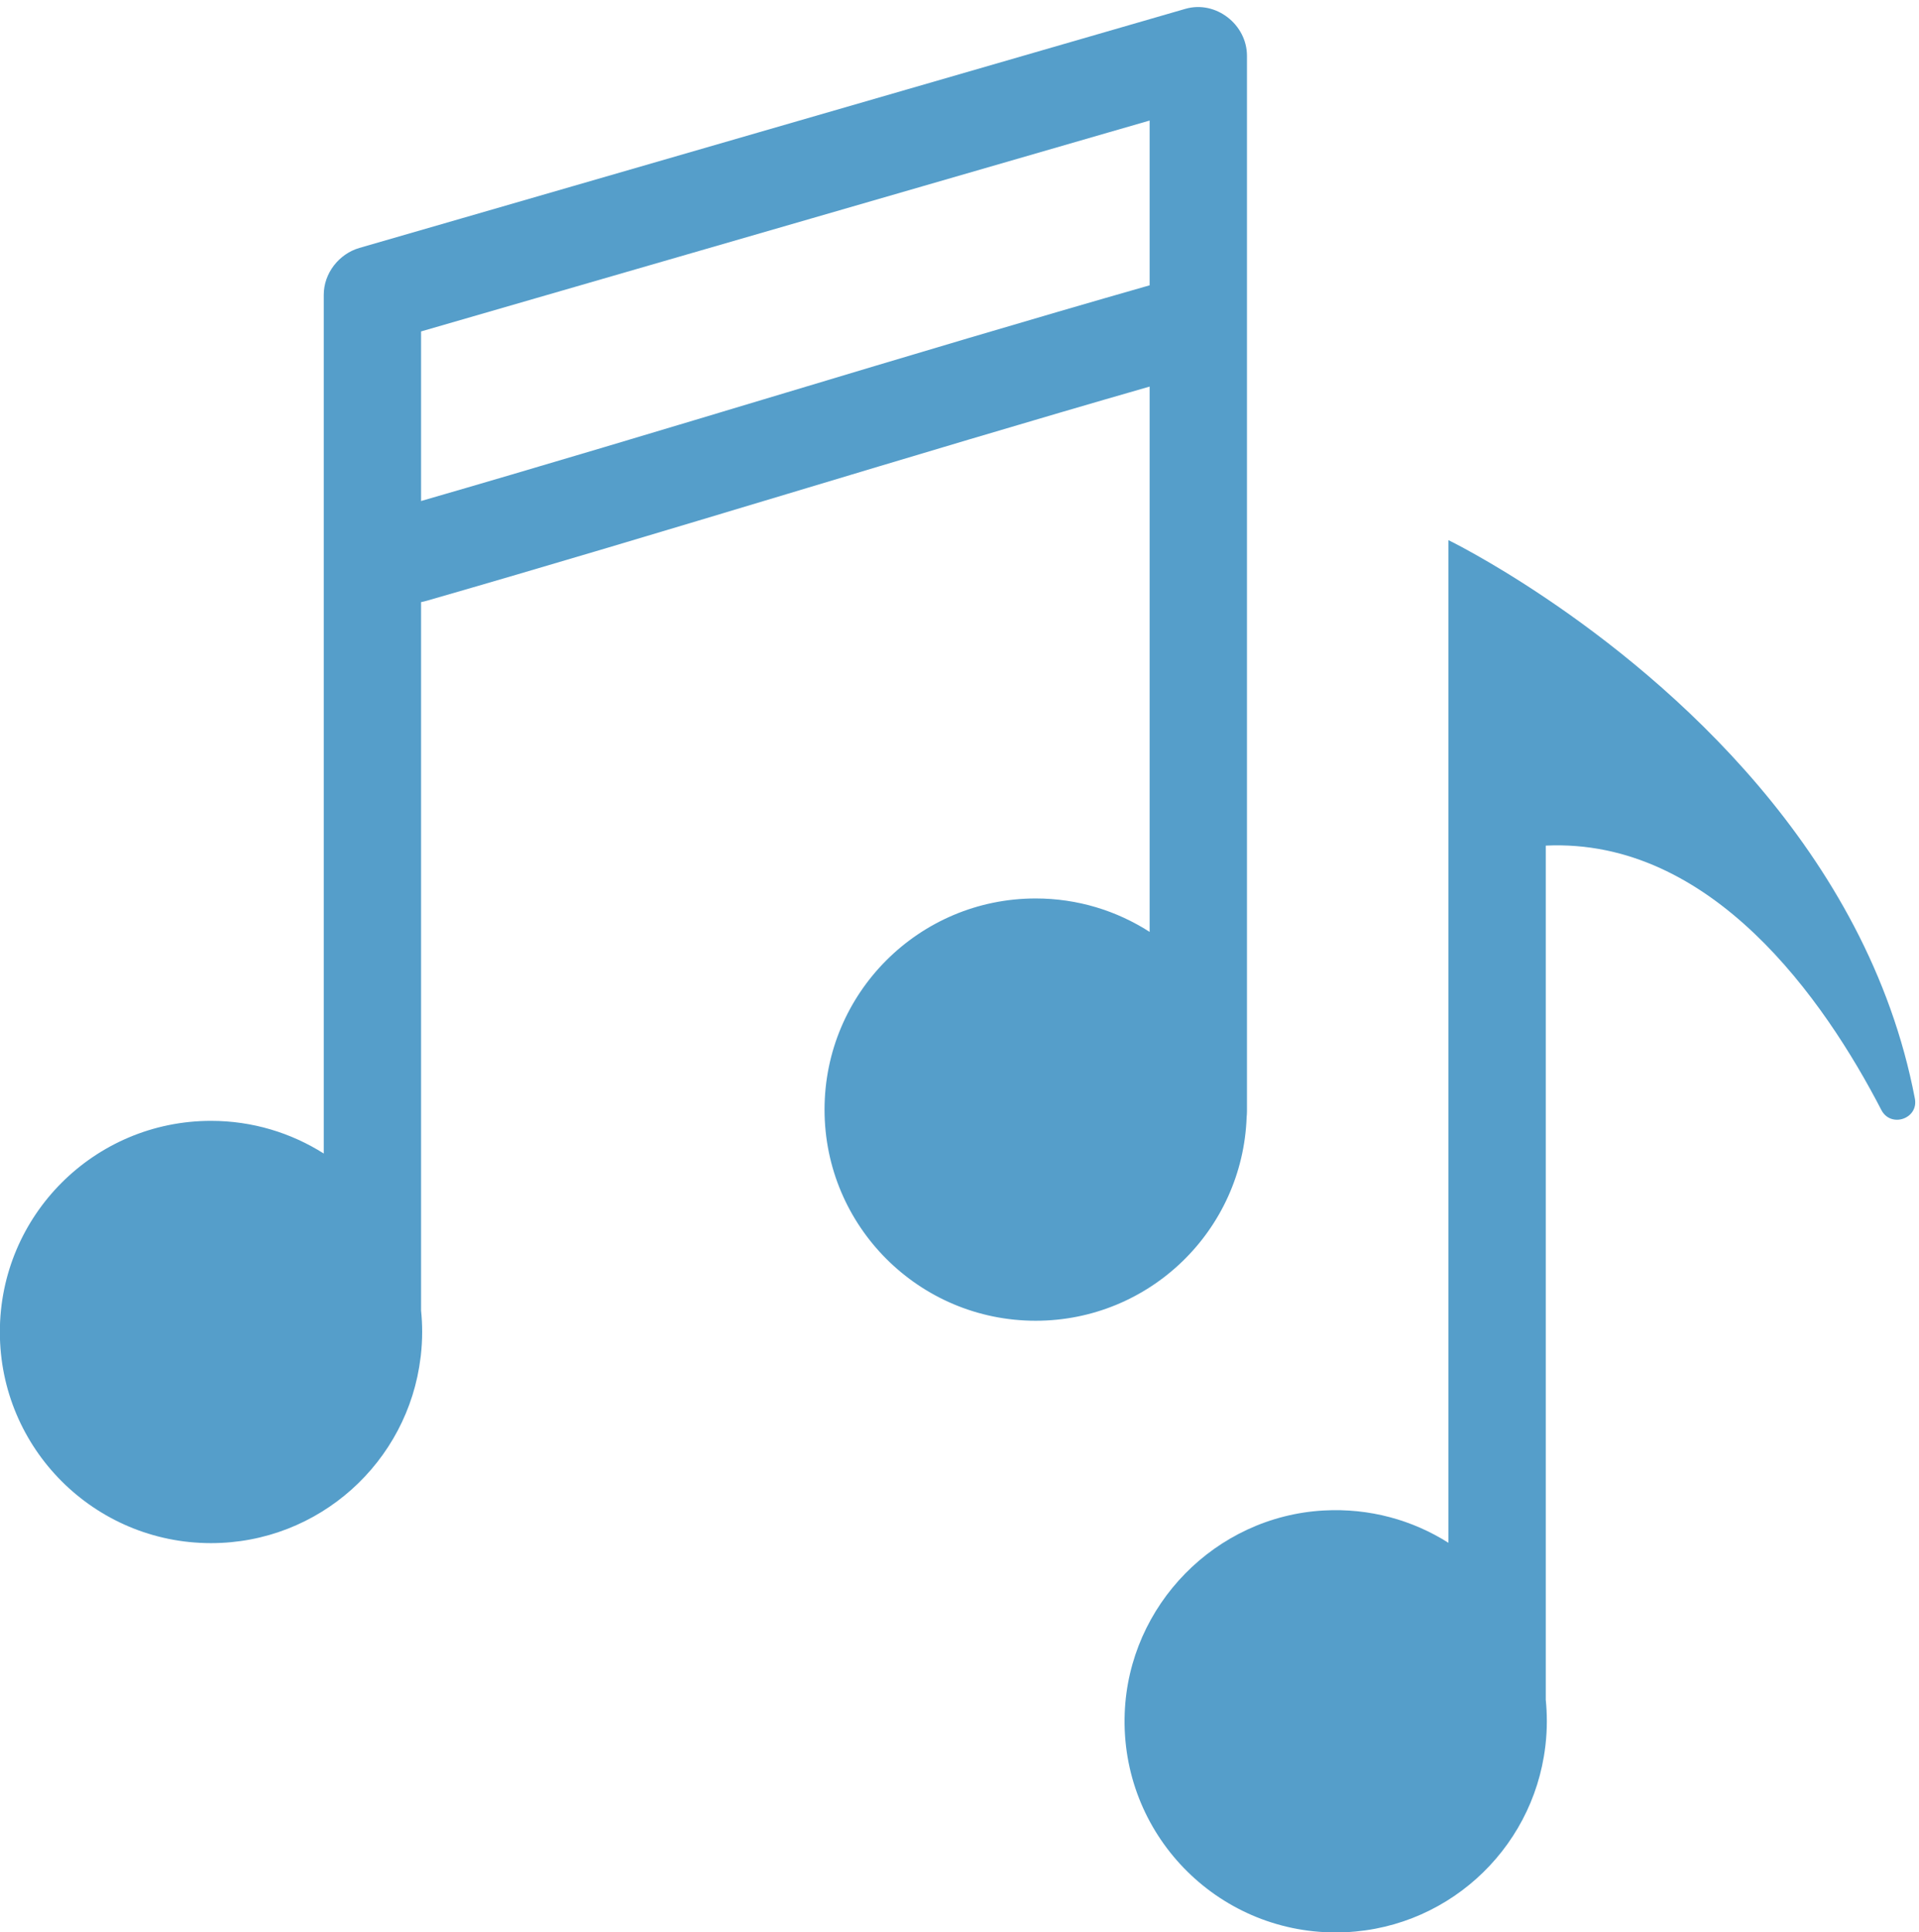
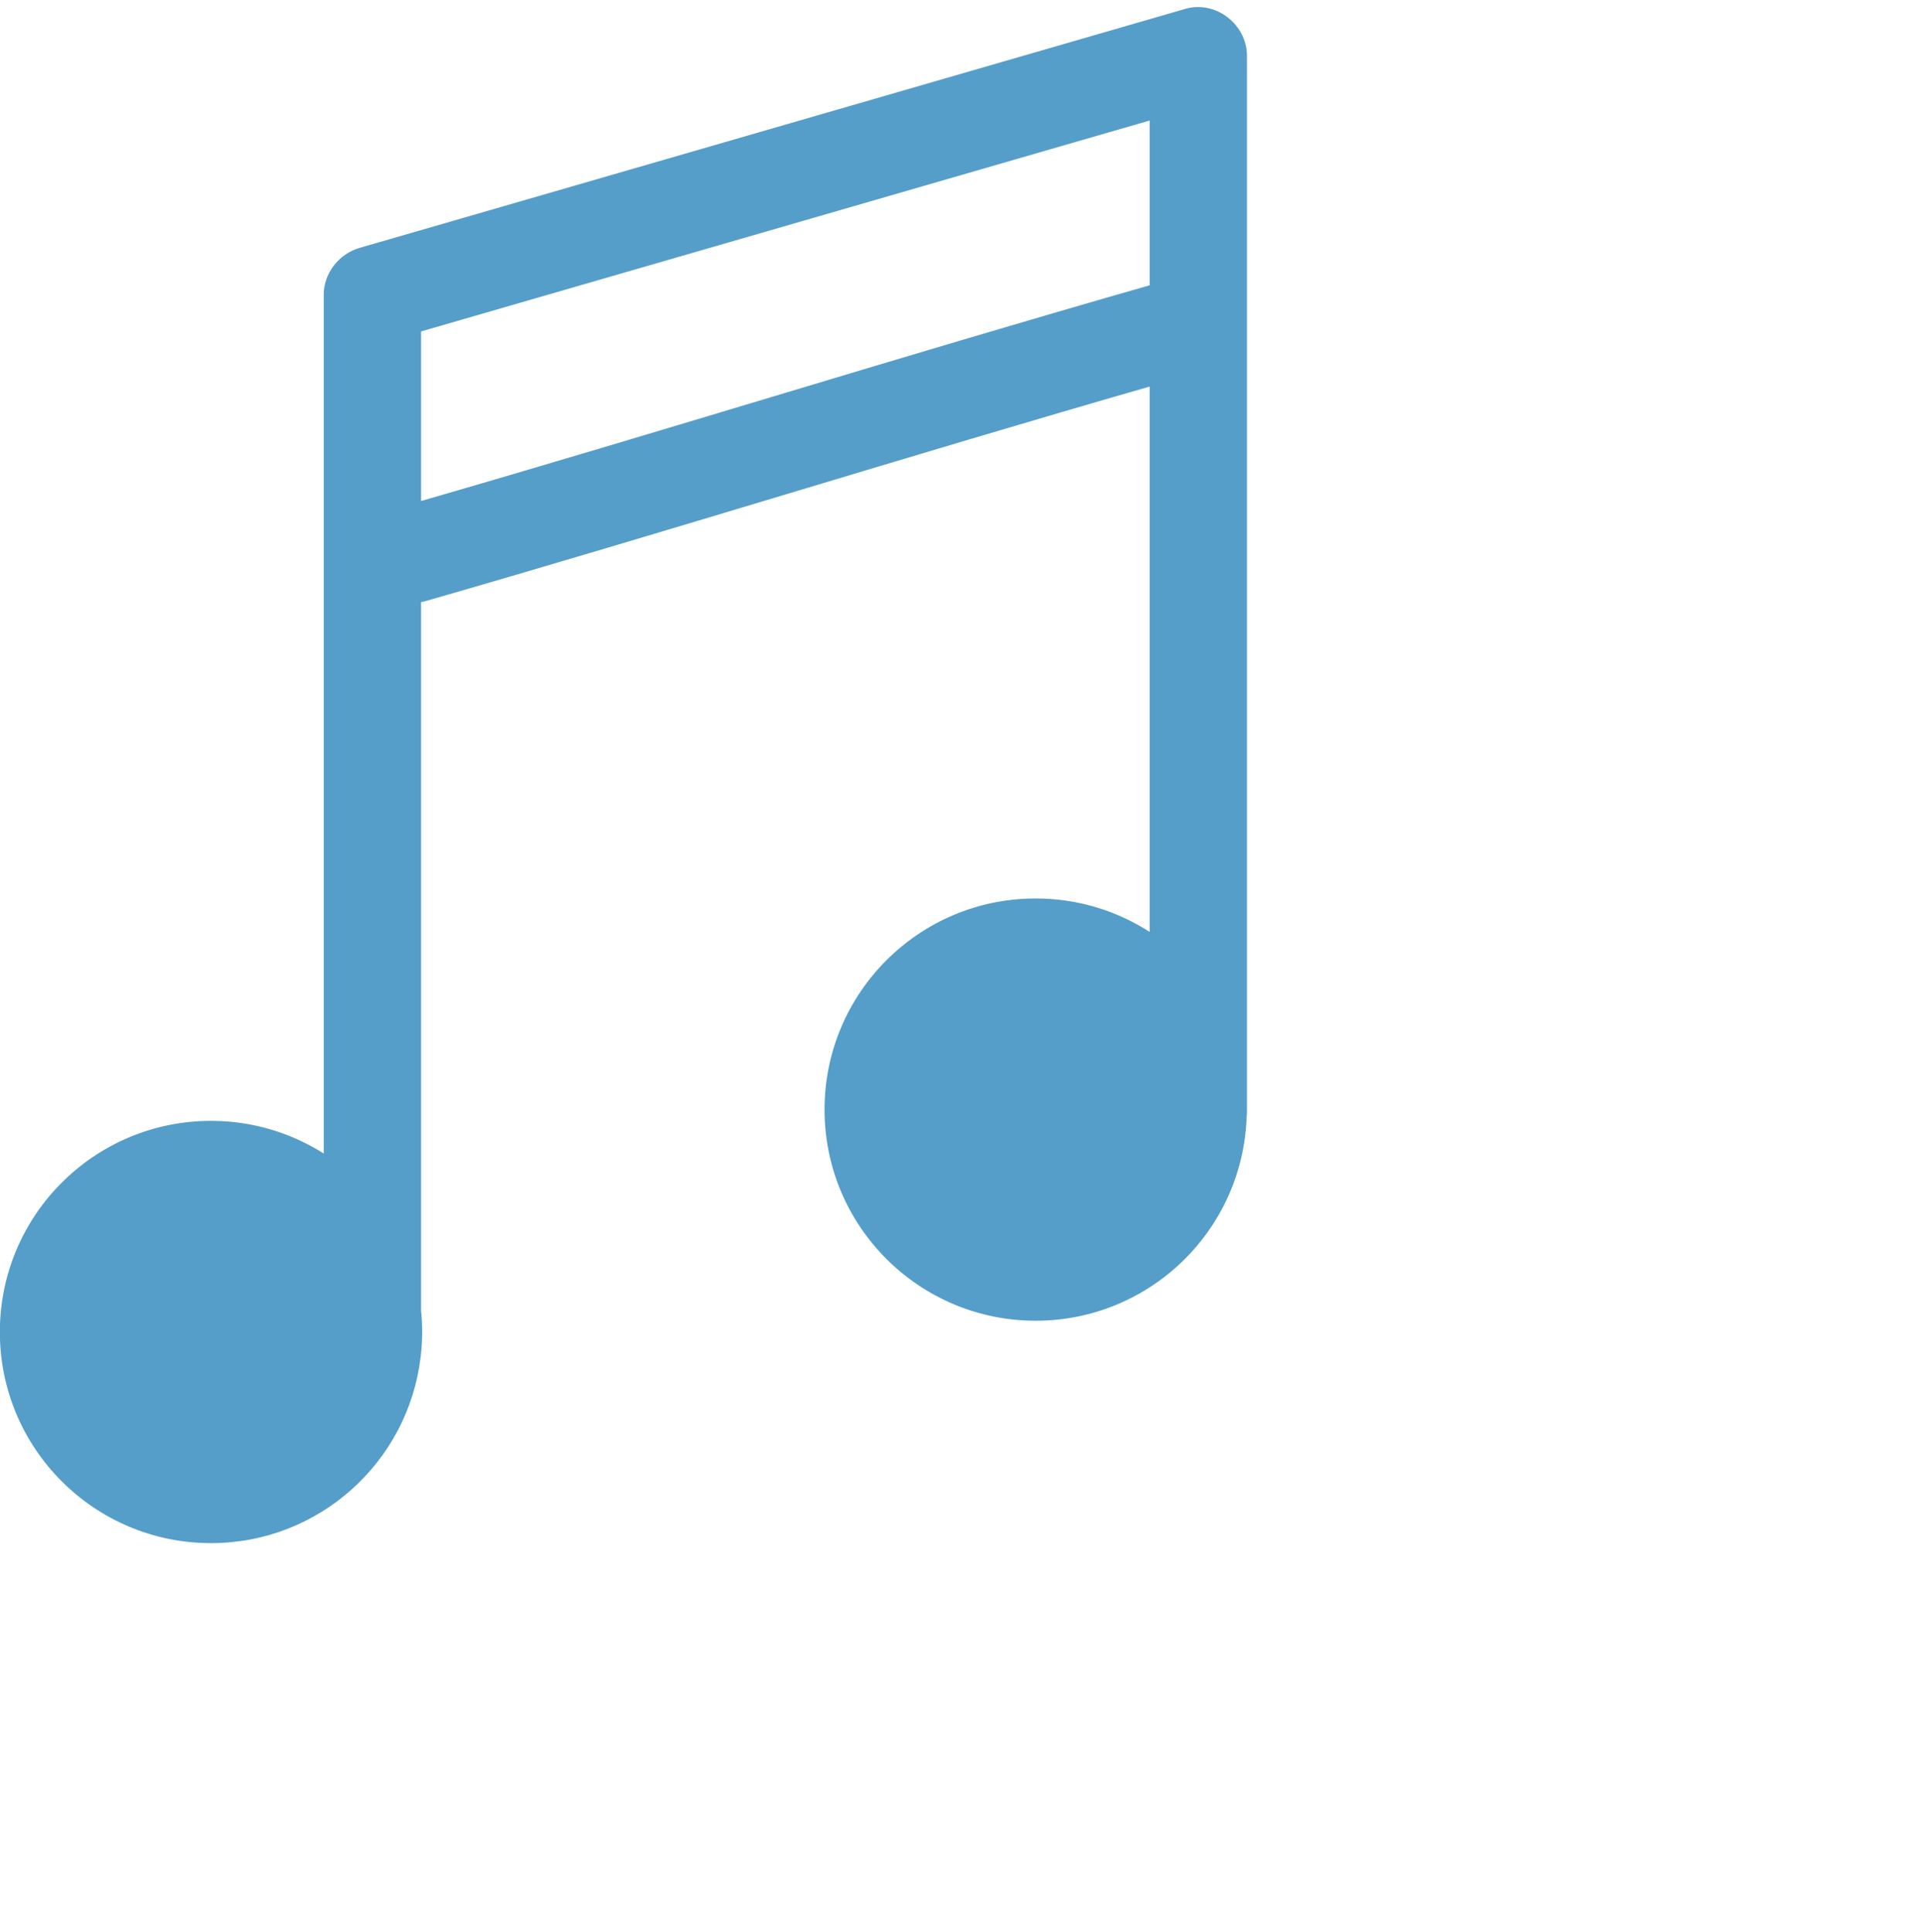
<svg xmlns="http://www.w3.org/2000/svg" fill="#000000" height="433.8" preserveAspectRatio="xMidYMid meet" version="1" viewBox="90.2 73.5 430.8 433.8" width="430.8" zoomAndPan="magnify">
  <g fill="#559eca" id="change1_1">
    <path d="M 184.727 185.977 C 184.727 180.281 184.727 174.59 184.727 168.895 C 184.727 161.898 184.727 154.902 184.727 147.906 C 202.891 142.648 221.051 137.391 239.215 132.133 C 272.477 122.504 305.734 112.875 338.996 103.246 C 342.094 102.352 345.188 101.457 348.281 100.562 C 348.281 112.891 348.281 125.223 348.281 137.551 C 293.609 153.164 239.352 170.191 184.727 185.977 Z M 356.301 75.488 C 335.465 81.52 314.633 87.551 293.797 93.582 C 260.535 103.211 227.273 112.84 194.012 122.469 C 186.309 124.699 178.605 126.93 170.898 129.156 C 166.277 130.496 162.879 134.848 162.879 139.691 C 162.879 166.32 162.879 192.953 162.879 219.582 C 162.879 257.207 162.879 294.832 162.879 332.461 C 155.555 327.824 146.879 325.129 137.57 325.129 C 111.391 325.129 90.168 346.352 90.168 372.531 C 90.168 398.711 111.391 419.93 137.57 419.93 C 161.82 419.93 181.805 401.719 184.617 378.23 C 184.637 378.094 184.656 377.961 184.672 377.824 C 184.863 376.086 184.973 374.32 184.973 372.531 C 184.973 370.898 184.891 369.285 184.727 367.695 C 184.727 344.051 184.727 320.402 184.727 296.754 C 184.727 267.395 184.727 238.031 184.727 208.672 C 185.109 208.602 185.496 208.512 185.895 208.398 C 240.148 192.793 294.023 175.887 348.281 160.285 C 348.281 162.164 348.281 164.039 348.281 165.914 C 348.281 204.844 348.281 243.777 348.281 282.707 C 340.898 277.965 332.125 275.203 322.699 275.203 C 296.523 275.203 275.301 296.426 275.301 322.605 C 275.301 348.781 296.523 370.004 322.699 370.004 C 348.309 370.004 369.156 349.699 370.059 324.312 C 370.105 323.883 370.133 323.438 370.133 322.977 C 370.133 296.348 370.133 269.715 370.133 243.086 C 370.133 200.465 370.133 157.844 370.133 115.223 C 370.133 105.488 370.133 95.758 370.133 86.023 C 370.133 79.004 363.141 73.512 356.301 75.488" fill="inherit" />
-     <path d="M 437.211 207.77 C 424.398 199.145 415.359 194.758 415.359 194.758 C 415.359 208.016 415.359 236.566 415.359 269.281 C 415.359 326.566 415.359 396.641 415.359 419.855 C 407.332 414.773 397.68 412.027 387.348 412.602 C 363.109 413.953 343.598 433.844 342.688 458.105 C 341.672 485.113 363.27 507.328 390.055 507.328 C 414.301 507.328 434.285 489.117 437.102 465.625 C 437.117 465.492 437.141 465.359 437.152 465.223 C 437.348 463.484 437.453 461.719 437.453 459.93 C 437.453 458.297 437.371 456.684 437.211 455.094 C 437.211 431.445 437.211 407.801 437.211 384.152 C 437.211 369.238 437.211 311.742 437.211 263.34 C 474.461 261.59 499.723 297.918 512.551 322.695 C 514.672 326.797 520.938 324.664 520.074 320.129 C 509.391 264.117 464.637 226.227 437.211 207.77" fill="inherit" />
  </g>
</svg>